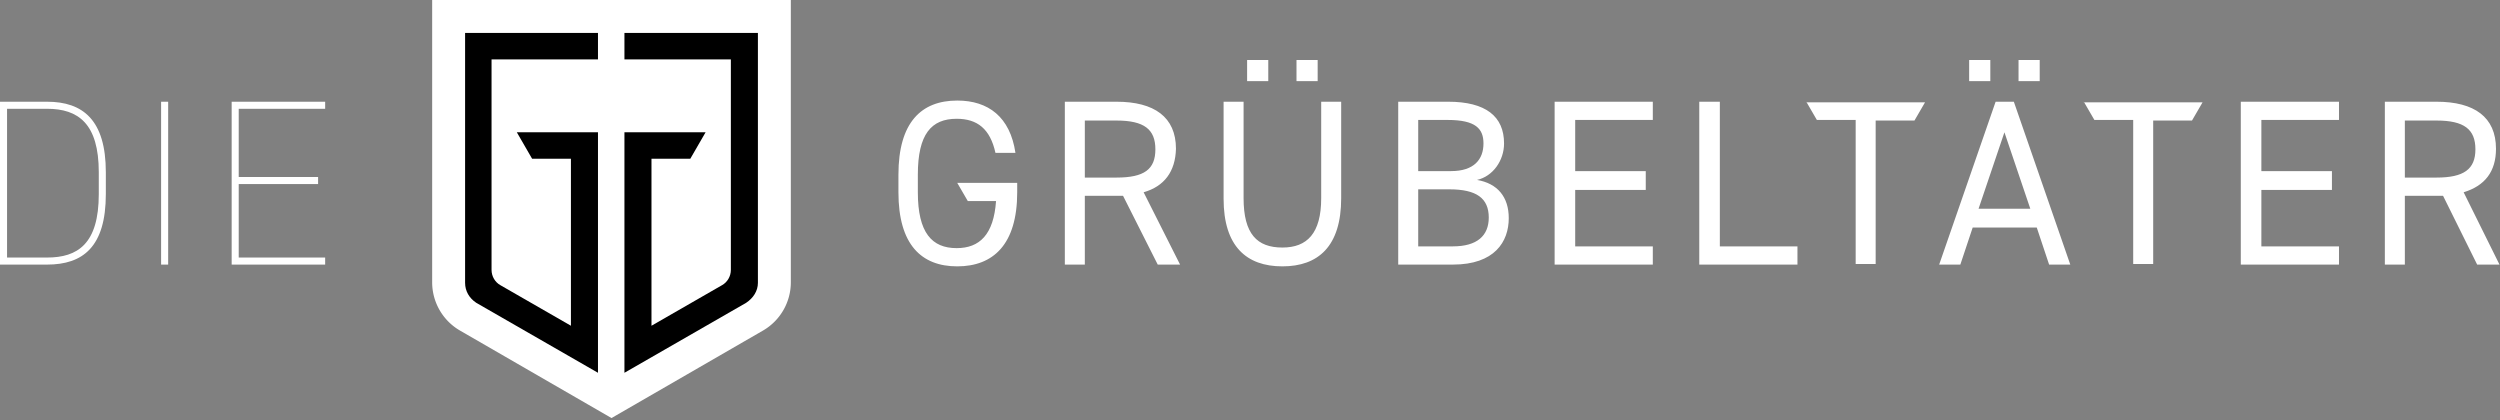
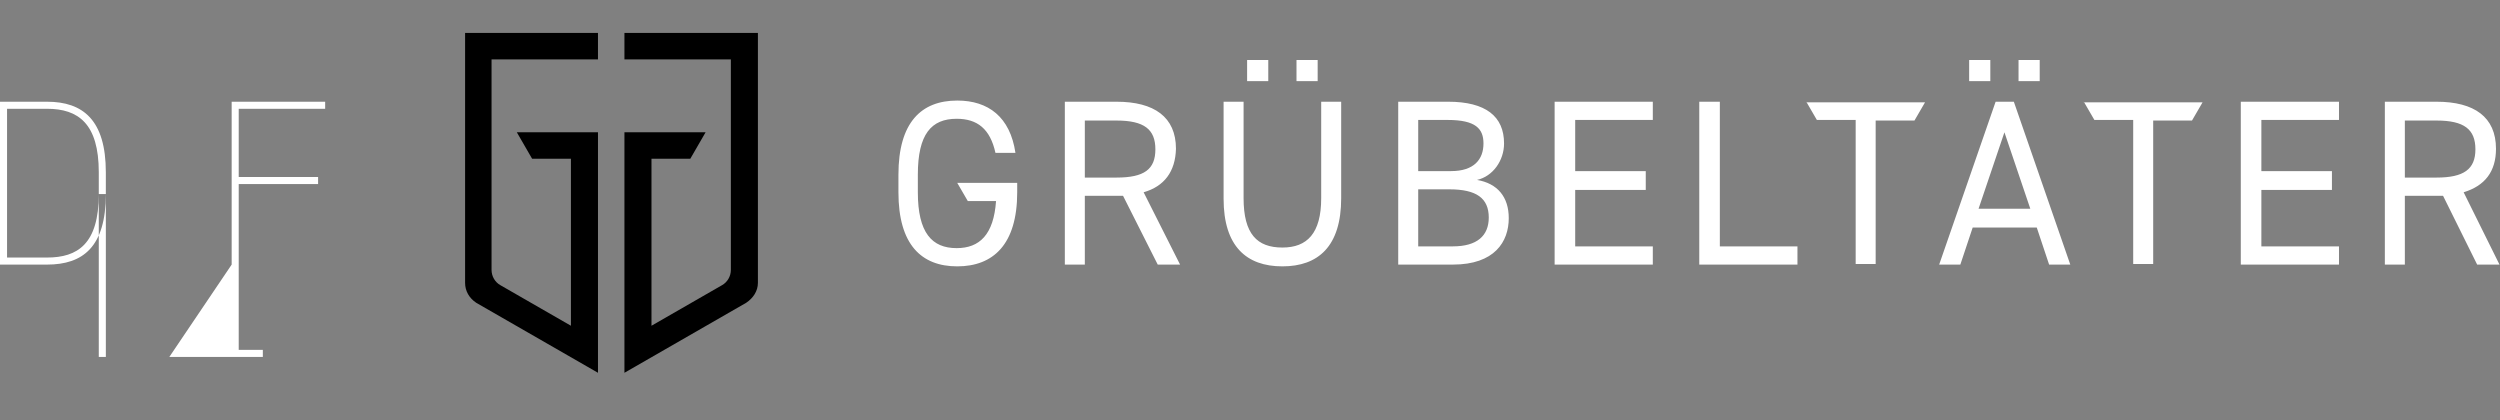
<svg xmlns="http://www.w3.org/2000/svg" width="1041" height="175" fill="none">
  <rect width="100%" height="100%" fill="#808080" stroke="none" />
  <g clip-path="url(#a)">
-     <path fill="#fff" d="M179.954 0v117.522a23.229 23.229 0 0 0 11.507 20.076l63.169 36.48 63.166-36.48a23.229 23.229 0 0 0 11.507-20.076V0H179.954Z" />
    <path fill="#000" d="M193.664 117.766V13.711h55.333v11.018h-44.315v87.651c0 2.693 1.468 5.142 3.672 6.367l29.381 16.893V66.107h-16.16l-6.365-11.018h33.787v100.138l-50.68-29.136c-2.939-1.958-4.653-4.897-4.653-8.325Zm121.928 0V13.711h-55.577v11.018h44.315v87.651c0 2.693-1.468 5.142-3.672 6.367l-29.382 16.893V66.107h16.161l6.365-11.018h-33.787v100.138l50.68-29.136c2.939-1.958 4.897-4.897 4.897-8.325Z" />
-     <path fill="#fff" d="m476.205 80.062 15.179 30.114h-9.304l-14.446-28.644h-15.912v28.644h-8.325V42.357h21.544c15.671 0 24.729 6.365 24.729 19.587-.244 9.55-4.897 15.67-13.465 18.118Zm4.896-17.873c0-8.325-4.652-11.996-16.16-11.996h-13.219V73.94h13.219c11.508 0 16.16-3.426 16.16-11.75Zm-82.509 13.955 4.408 7.59h11.751c-.979 13.956-6.855 19.588-16.404 19.588-10.283 0-16.159-6.367-16.159-23.26v-7.344c0-16.896 5.63-23.26 16.159-23.26 8.568 0 13.956 4.163 16.16 14.2h8.323c-2.204-14.936-11.262-21.79-24.238-21.79-14.935 0-24.485 9.058-24.485 30.85v7.344c0 21.79 9.55 30.85 24.485 30.85 14.934 0 24.973-9.06 24.973-30.85v-3.918h-24.973ZM528.11 33.789h-8.815v-8.815h8.815v8.815Zm20.565 0h-8.814v-8.815h8.814v8.815Zm1.47 8.568h8.323v40.154c0 20.076-9.547 28.401-24.483 28.401-14.934 0-24.483-8.325-24.483-28.157V42.357h8.325v40.154c0 14.934 5.63 20.565 16.158 20.565 10.283 0 16.16-5.875 16.16-20.565V42.357Zm64.881 32.564c6.61-1.47 11.263-8.08 11.263-15.18 0-11.263-7.591-17.384-23.26-17.384h-20.811v67.819h22.769c17.385 0 23.26-9.547 23.26-19.34 0-8.815-4.653-14.446-13.221-15.915Zm-24.483-24.974h12.242c11.751 0 14.934 3.674 14.934 9.793 0 6.61-3.918 11.507-13.465 11.507h-13.711v-21.3Zm14.444 52.64h-14.444v-23.75h12.975c11.264 0 16.404 3.674 16.404 11.753 0 7.59-4.896 11.997-14.935 11.997Zm42.357-60.23h40.887v7.59h-32.318v21.3h29.381v7.836h-29.381v23.504h32.318v7.589h-40.887V42.357Zm68.554 0h-8.324v67.819h40.887v-7.589h-32.319v-60.23h-.244Zm36.236 0 4.408 7.59H772.7v59.986h8.325v-59.74h16.158l4.407-7.59h-49.456v-.246Zm97.199-17.383h-8.814v8.815h8.814v-8.815Zm-20.565 0h-8.814v8.815h8.814v-8.815Zm9.793 17.383 23.504 67.819h-8.814l-5.142-15.425h-26.687l-5.142 15.425h-8.815l23.507-67.819h7.589Zm6.855 44.561-10.773-31.829-10.772 31.829h21.545Zm22.279-44.56 4.407 7.589h16.16v59.986h8.325v-59.74h16.158l4.407-7.59h-49.457v-.246Zm65.372 0h40.887v7.589h-32.319v21.3h29.382v7.836h-29.382v23.504h32.319v7.589h-40.887V42.357Zm107.723 67.818h-9.3l-14.2-28.644h-15.91v28.644h-8.329V42.357h21.549c15.67 0 24.73 6.365 24.73 19.587 0 9.55-4.66 15.425-13.47 18.118l14.93 30.114Zm-10.03-47.987c0-8.325-4.66-11.996-16.16-11.996h-13.22V73.94h13.22c11.26 0 16.16-3.426 16.16-11.75ZM19.586 42.357H0v67.819h19.586c14.936 0 24.483-7.344 24.483-29.38v-9.06c0-21.79-9.547-29.379-24.483-29.379Zm21.547 38.44c0 20.811-8.815 26.443-21.547 26.443H2.94V45.296h16.647c12.976 0 21.547 6.121 21.547 26.44v9.06Zm25.951-38.44h2.939v67.819h-2.939V42.357Zm29.382 67.819h38.929v-2.936H99.402V76.634h33.054v-2.937H99.402V45.296h35.993v-2.939h-38.93v67.819Z" />
+     <path fill="#fff" d="m476.205 80.062 15.179 30.114h-9.304l-14.446-28.644h-15.912v28.644h-8.325V42.357h21.544c15.671 0 24.729 6.365 24.729 19.587-.244 9.55-4.897 15.67-13.465 18.118Zm4.896-17.873c0-8.325-4.652-11.996-16.16-11.996h-13.219V73.94h13.219c11.508 0 16.16-3.426 16.16-11.75Zm-82.509 13.955 4.408 7.59h11.751c-.979 13.956-6.855 19.588-16.404 19.588-10.283 0-16.159-6.367-16.159-23.26v-7.344c0-16.896 5.63-23.26 16.159-23.26 8.568 0 13.956 4.163 16.16 14.2h8.323c-2.204-14.936-11.262-21.79-24.238-21.79-14.935 0-24.485 9.058-24.485 30.85v7.344c0 21.79 9.55 30.85 24.485 30.85 14.934 0 24.973-9.06 24.973-30.85v-3.918h-24.973ZM528.11 33.789h-8.815v-8.815h8.815v8.815Zm20.565 0h-8.814v-8.815h8.814v8.815Zm1.47 8.568h8.323v40.154c0 20.076-9.547 28.401-24.483 28.401-14.934 0-24.483-8.325-24.483-28.157V42.357h8.325v40.154c0 14.934 5.63 20.565 16.158 20.565 10.283 0 16.16-5.875 16.16-20.565V42.357Zm64.881 32.564c6.61-1.47 11.263-8.08 11.263-15.18 0-11.263-7.591-17.384-23.26-17.384h-20.811v67.819h22.769c17.385 0 23.26-9.547 23.26-19.34 0-8.815-4.653-14.446-13.221-15.915Zm-24.483-24.974h12.242c11.751 0 14.934 3.674 14.934 9.793 0 6.61-3.918 11.507-13.465 11.507h-13.711v-21.3Zm14.444 52.64h-14.444v-23.75h12.975c11.264 0 16.404 3.674 16.404 11.753 0 7.59-4.896 11.997-14.935 11.997Zm42.357-60.23h40.887v7.59h-32.318v21.3h29.381v7.836h-29.381v23.504h32.318v7.589h-40.887V42.357Zm68.554 0h-8.324v67.819h40.887v-7.589h-32.319v-60.23h-.244Zm36.236 0 4.408 7.59H772.7v59.986h8.325v-59.74h16.158l4.407-7.59h-49.456v-.246Zm97.199-17.383h-8.814v8.815h8.814v-8.815Zm-20.565 0h-8.814v8.815h8.814v-8.815Zm9.793 17.383 23.504 67.819h-8.814l-5.142-15.425h-26.687l-5.142 15.425h-8.815l23.507-67.819h7.589Zm6.855 44.561-10.773-31.829-10.772 31.829h21.545Zm22.279-44.56 4.407 7.589h16.16v59.986h8.325v-59.74h16.158l4.407-7.59h-49.457v-.246Zm65.372 0h40.887v7.589h-32.319v21.3h29.382v7.836h-29.382v23.504h32.319v7.589h-40.887V42.357Zm107.723 67.818h-9.3l-14.2-28.644h-15.91v28.644h-8.329V42.357h21.549c15.67 0 24.73 6.365 24.73 19.587 0 9.55-4.66 15.425-13.47 18.118l14.93 30.114Zm-10.03-47.987c0-8.325-4.66-11.996-16.16-11.996h-13.22V73.94h13.22c11.26 0 16.16-3.426 16.16-11.75ZM19.586 42.357H0v67.819h19.586c14.936 0 24.483-7.344 24.483-29.38v-9.06c0-21.79-9.547-29.379-24.483-29.379Zm21.547 38.44c0 20.811-8.815 26.443-21.547 26.443H2.94V45.296h16.647c12.976 0 21.547 6.121 21.547 26.44v9.06Zh2.939v67.819h-2.939V42.357Zm29.382 67.819h38.929v-2.936H99.402V76.634h33.054v-2.937H99.402V45.296h35.993v-2.939h-38.93v67.819Z" />
  </g>
  <defs>
    <clipPath id="a">
      <path fill="#fff" d="M0 0h1041v175H0z" />
    </clipPath>
  </defs>
</svg>